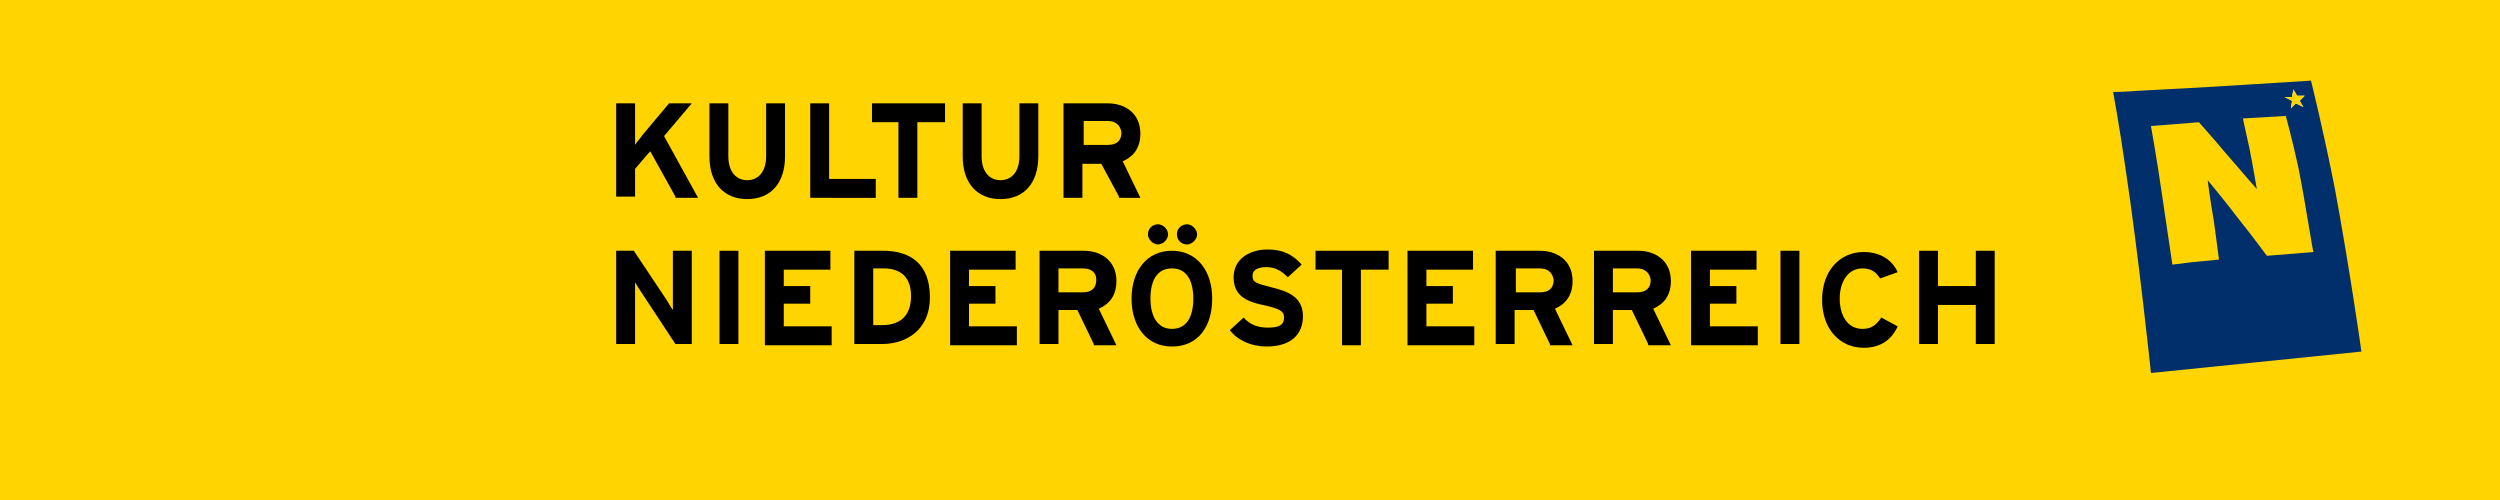
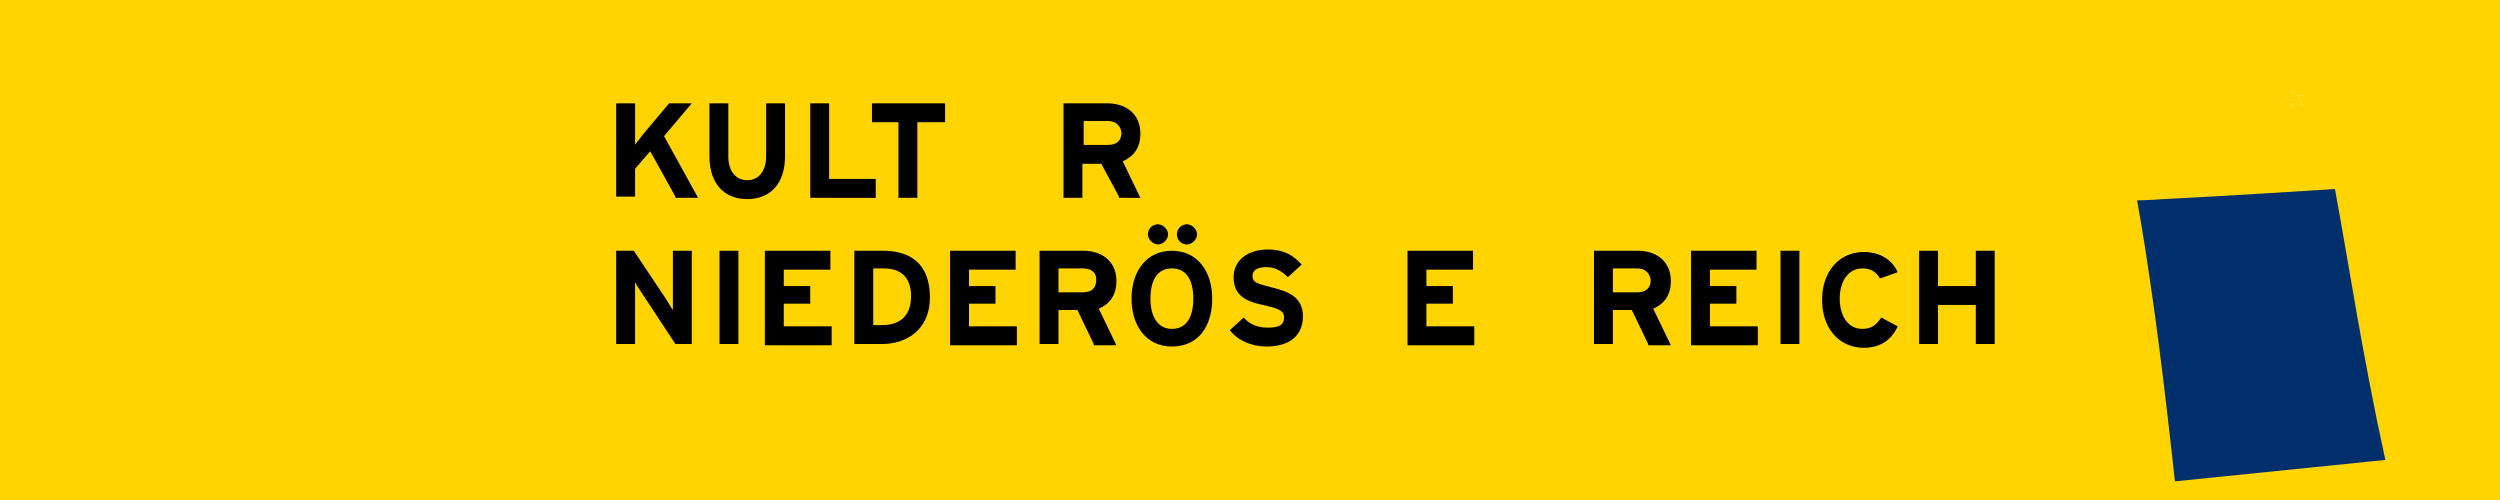
<svg xmlns="http://www.w3.org/2000/svg" version="1.1" id="Ebene_1" x="0px" y="0px" viewBox="0 0 198.4 39.7" style="enable-background:new 0 0 198.4 39.7;" xml:space="preserve">
  <style type="text/css">
	.st0{fill:#FFD400;}
	.st1{fill-rule:evenodd;clip-rule:evenodd;fill:#002F6C;}
	.st2{fill-rule:evenodd;clip-rule:evenodd;fill:#FFD400;}
	.st3{fill-rule:evenodd;clip-rule:evenodd;fill:#FFFFFF;}
</style>
  <g>
    <rect class="st0" width="198.4" height="39.7" />
    <g>
      <g>
        <path d="M53.6,15.6l-2-3.6l-1.2,1.4v2.2h-1.5V8.2h1.5v2.1c0,0.3,0,0.9,0,1.2c0.1-0.2,0.4-0.5,0.6-0.8l2.1-2.5h1.8l-2.2,2.6     l2.7,4.9H53.6z" />
        <path d="M59.3,15.8c-1.8,0-3-1.2-3-3.4V8.2h1.5v4.2c0,1.2,0.6,1.9,1.5,1.9c0.9,0,1.5-0.7,1.5-1.9V8.2h1.5v4.2     C62.3,14.5,61.2,15.8,59.3,15.8z" />
        <path d="M64.3,15.6V8.2h1.5v6h3.7v1.5H64.3z" />
      </g>
      <g>
        <path d="M72.8,9.7v6h-1.5v-6h-2.1V8.2h5.8v1.5H72.8z" />
-         <path d="M79.4,15.8c-1.8,0-3-1.2-3-3.4V8.2h1.5v4.2c0,1.2,0.6,1.9,1.5,1.9c0.9,0,1.5-0.7,1.5-1.9V8.2h1.5v4.2     C82.4,14.5,81.3,15.8,79.4,15.8z" />
        <path d="M88.8,15.6L87.4,13h-1.5v2.7h-1.5V8.2h3.5c1.4,0,2.6,0.8,2.6,2.4c0,1.1-0.5,1.8-1.4,2.2l1.4,2.9H88.8z M87.9,9.6h-1.9     v1.9h1.9c0.7,0,1.1-0.3,1.1-1C88.9,9.9,88.5,9.6,87.9,9.6z" />
      </g>
      <g>
        <path d="M53.6,27.3l-2.7-4.1c-0.2-0.3-0.4-0.6-0.5-0.8c0,0.3,0,1.2,0,1.6v3.3h-1.5v-7.4h1.4l2.6,3.9c0.2,0.3,0.4,0.7,0.5,0.8     c0-0.3,0-1.2,0-1.6v-3.1h1.5v7.4H53.6z" />
        <path d="M57.1,27.3v-7.4h1.5v7.4H57.1z" />
        <path d="M60.7,27.3v-7.4h5.2v1.5h-3.7v1.3h2.1v1.4h-2.1v1.8h3.8v1.5H60.7z" />
        <path d="M70,27.3h-2.2v-7.4h2.3c2.1,0,3.7,1,3.7,3.7C73.8,26.2,71.9,27.3,70,27.3z M70.1,21.3h-0.8v4.5H70c1.6,0,2.3-0.9,2.3-2.3     C72.3,22.1,71.6,21.3,70.1,21.3z" />
        <path d="M75.4,27.3v-7.4h5.2v1.5h-3.7v1.3h2.1v1.4h-2.1v1.8h3.8v1.5H75.4z" />
        <path d="M86.8,27.3l-1.3-2.7H84v2.7h-1.5v-7.4h3.5c1.4,0,2.6,0.8,2.6,2.4c0,1.1-0.5,1.8-1.4,2.2l1.4,2.9H86.8z M85.9,21.3H84v1.9     h1.9c0.7,0,1.1-0.3,1.1-1C87,21.6,86.6,21.3,85.9,21.3z" />
        <path d="M93,27.5c-2,0-3.2-1.6-3.2-3.8s1.2-3.8,3.2-3.8c2,0,3.2,1.6,3.2,3.8S95.1,27.5,93,27.5z M91.9,19.4     c-0.4,0-0.8-0.4-0.8-0.8c0-0.5,0.4-0.8,0.8-0.8c0.4,0,0.8,0.4,0.8,0.8C92.7,19,92.3,19.4,91.9,19.4z M93,21.3     c-1.2,0-1.7,1-1.7,2.4c0,1.3,0.5,2.4,1.7,2.4c1.2,0,1.7-1,1.7-2.4C94.7,22.3,94.2,21.3,93,21.3z M94.2,19.4     c-0.5,0-0.8-0.4-0.8-0.8c0-0.5,0.4-0.8,0.8-0.8c0.4,0,0.8,0.4,0.8,0.8C95,19,94.6,19.4,94.2,19.4z" />
        <path d="M100.5,27.5c-1.2,0-2.3-0.5-2.9-1.3l1.1-1c0.5,0.6,1.2,0.8,1.9,0.8c0.9,0,1.3-0.2,1.3-0.8c0-0.5-0.3-0.7-1.7-1     c-1.4-0.3-2.3-0.8-2.3-2.2c0-1.4,1.2-2.2,2.7-2.2c1.2,0,2,0.4,2.7,1.2l-1.1,1c-0.5-0.5-1-0.8-1.7-0.8c-0.8,0-1.1,0.3-1.1,0.7     c0,0.5,0.3,0.6,1.5,0.9c1.2,0.3,2.5,0.7,2.5,2.3C103.4,26.5,102.5,27.5,100.5,27.5z" />
-         <path d="M108,21.4v6h-1.5v-6h-2.1v-1.5h5.8v1.5H108z" />
        <path d="M111.7,27.3v-7.4h5.2v1.5h-3.7v1.3h2.1v1.4h-2.1v1.8h3.8v1.5H111.7z" />
-         <path d="M123,27.3l-1.3-2.7h-1.5v2.7h-1.5v-7.4h3.5c1.4,0,2.6,0.8,2.6,2.4c0,1.1-0.5,1.8-1.4,2.2l1.4,2.9H123z M122.2,21.3h-1.9     v1.9h1.9c0.7,0,1.1-0.3,1.1-1C123.2,21.6,122.8,21.3,122.2,21.3z" />
        <path d="M130.8,27.3l-1.3-2.7h-1.5v2.7h-1.5v-7.4h3.5c1.4,0,2.6,0.8,2.6,2.4c0,1.1-0.5,1.8-1.4,2.2l1.4,2.9H130.8z M129.9,21.3     h-1.9v1.9h1.9c0.7,0,1.1-0.3,1.1-1C130.9,21.6,130.5,21.3,129.9,21.3z" />
        <path d="M134.2,27.3v-7.4h5.2v1.5h-3.7v1.3h2.1v1.4h-2.1v1.8h3.8v1.5H134.2z" />
        <path d="M141.3,27.3v-7.4h1.5v7.4H141.3z" />
        <path d="M149.2,22.1c-0.3-0.5-0.7-0.8-1.4-0.8c-1.1,0-1.8,1-1.8,2.4c0,1.3,0.6,2.4,1.8,2.4c0.7,0,1.1-0.3,1.5-0.9l1.3,0.7     c-0.5,1.1-1.4,1.7-2.7,1.7c-1.9,0-3.3-1.5-3.3-3.8c0-2.3,1.4-3.8,3.3-3.8c1.4,0,2.3,0.7,2.7,1.6L149.2,22.1z" />
        <path d="M156.8,27.3v-3.1h-3v3.1h-1.5v-7.4h1.5v2.8h3v-2.8h1.5v7.4H156.8z" />
      </g>
    </g>
    <g>
      <g>
        <g>
-           <path class="st1" d="M185.3,15c-0.9-4.6-1.9-8.6-1.9-8.6s-9.3,0.6-13.6,0.8c-1.3,0.1-2.1,0.1-2.1,0.1s0.5,2.7,1,6.2      c1,6.6,2,16.1,2,16.1l16.7-1.7C187.4,27.8,186.4,20.9,185.3,15z" />
+           <path class="st1" d="M185.3,15s-9.3,0.6-13.6,0.8c-1.3,0.1-2.1,0.1-2.1,0.1s0.5,2.7,1,6.2      c1,6.6,2,16.1,2,16.1l16.7-1.7C187.4,27.8,186.4,20.9,185.3,15z" />
        </g>
      </g>
      <g>
        <g>
-           <path class="st2" d="M182.4,13.3c-0.5-2.3-1-4.1-1-4.1L178,9.4c0,0,0.2,1,0.5,2.3c0.3,1.5,0.6,3.3,0.6,3.3s-1.4-1.6-2.6-3      c-1-1.2-2-2.3-2-2.3l-3.8,0.3c0,0,0.5,2.8,0.9,5.6c0.4,2.7,0.8,5.4,0.8,5.4s0.8-0.1,1.6-0.2c1-0.1,2.1-0.2,2.1-0.2      s-0.2-1.5-0.4-3c-0.3-1.7-0.5-3.3-0.5-3.3s1.5,1.8,2.4,3c1.2,1.5,2.3,3,2.3,3l3.7-0.3C183.5,19.8,183,16.3,182.4,13.3z" />
-         </g>
+           </g>
      </g>
      <g>
        <g>
          <path class="st3" d="M181.8,8.6l0.4-0.4l0.6,0.3L182.5,8l0.4-0.4l-0.6,0l-0.3-0.5l-0.1,0.6l-0.6,0l0.6,0.3L181.8,8.6z" />
        </g>
        <g>
          <path class="st0" d="M181.8,8.6l0.4-0.4l0.6,0.3L182.5,8l0.4-0.4l-0.6,0l-0.3-0.5l-0.1,0.6l-0.6,0l0.6,0.3L181.8,8.6z" />
        </g>
      </g>
    </g>
  </g>
</svg>